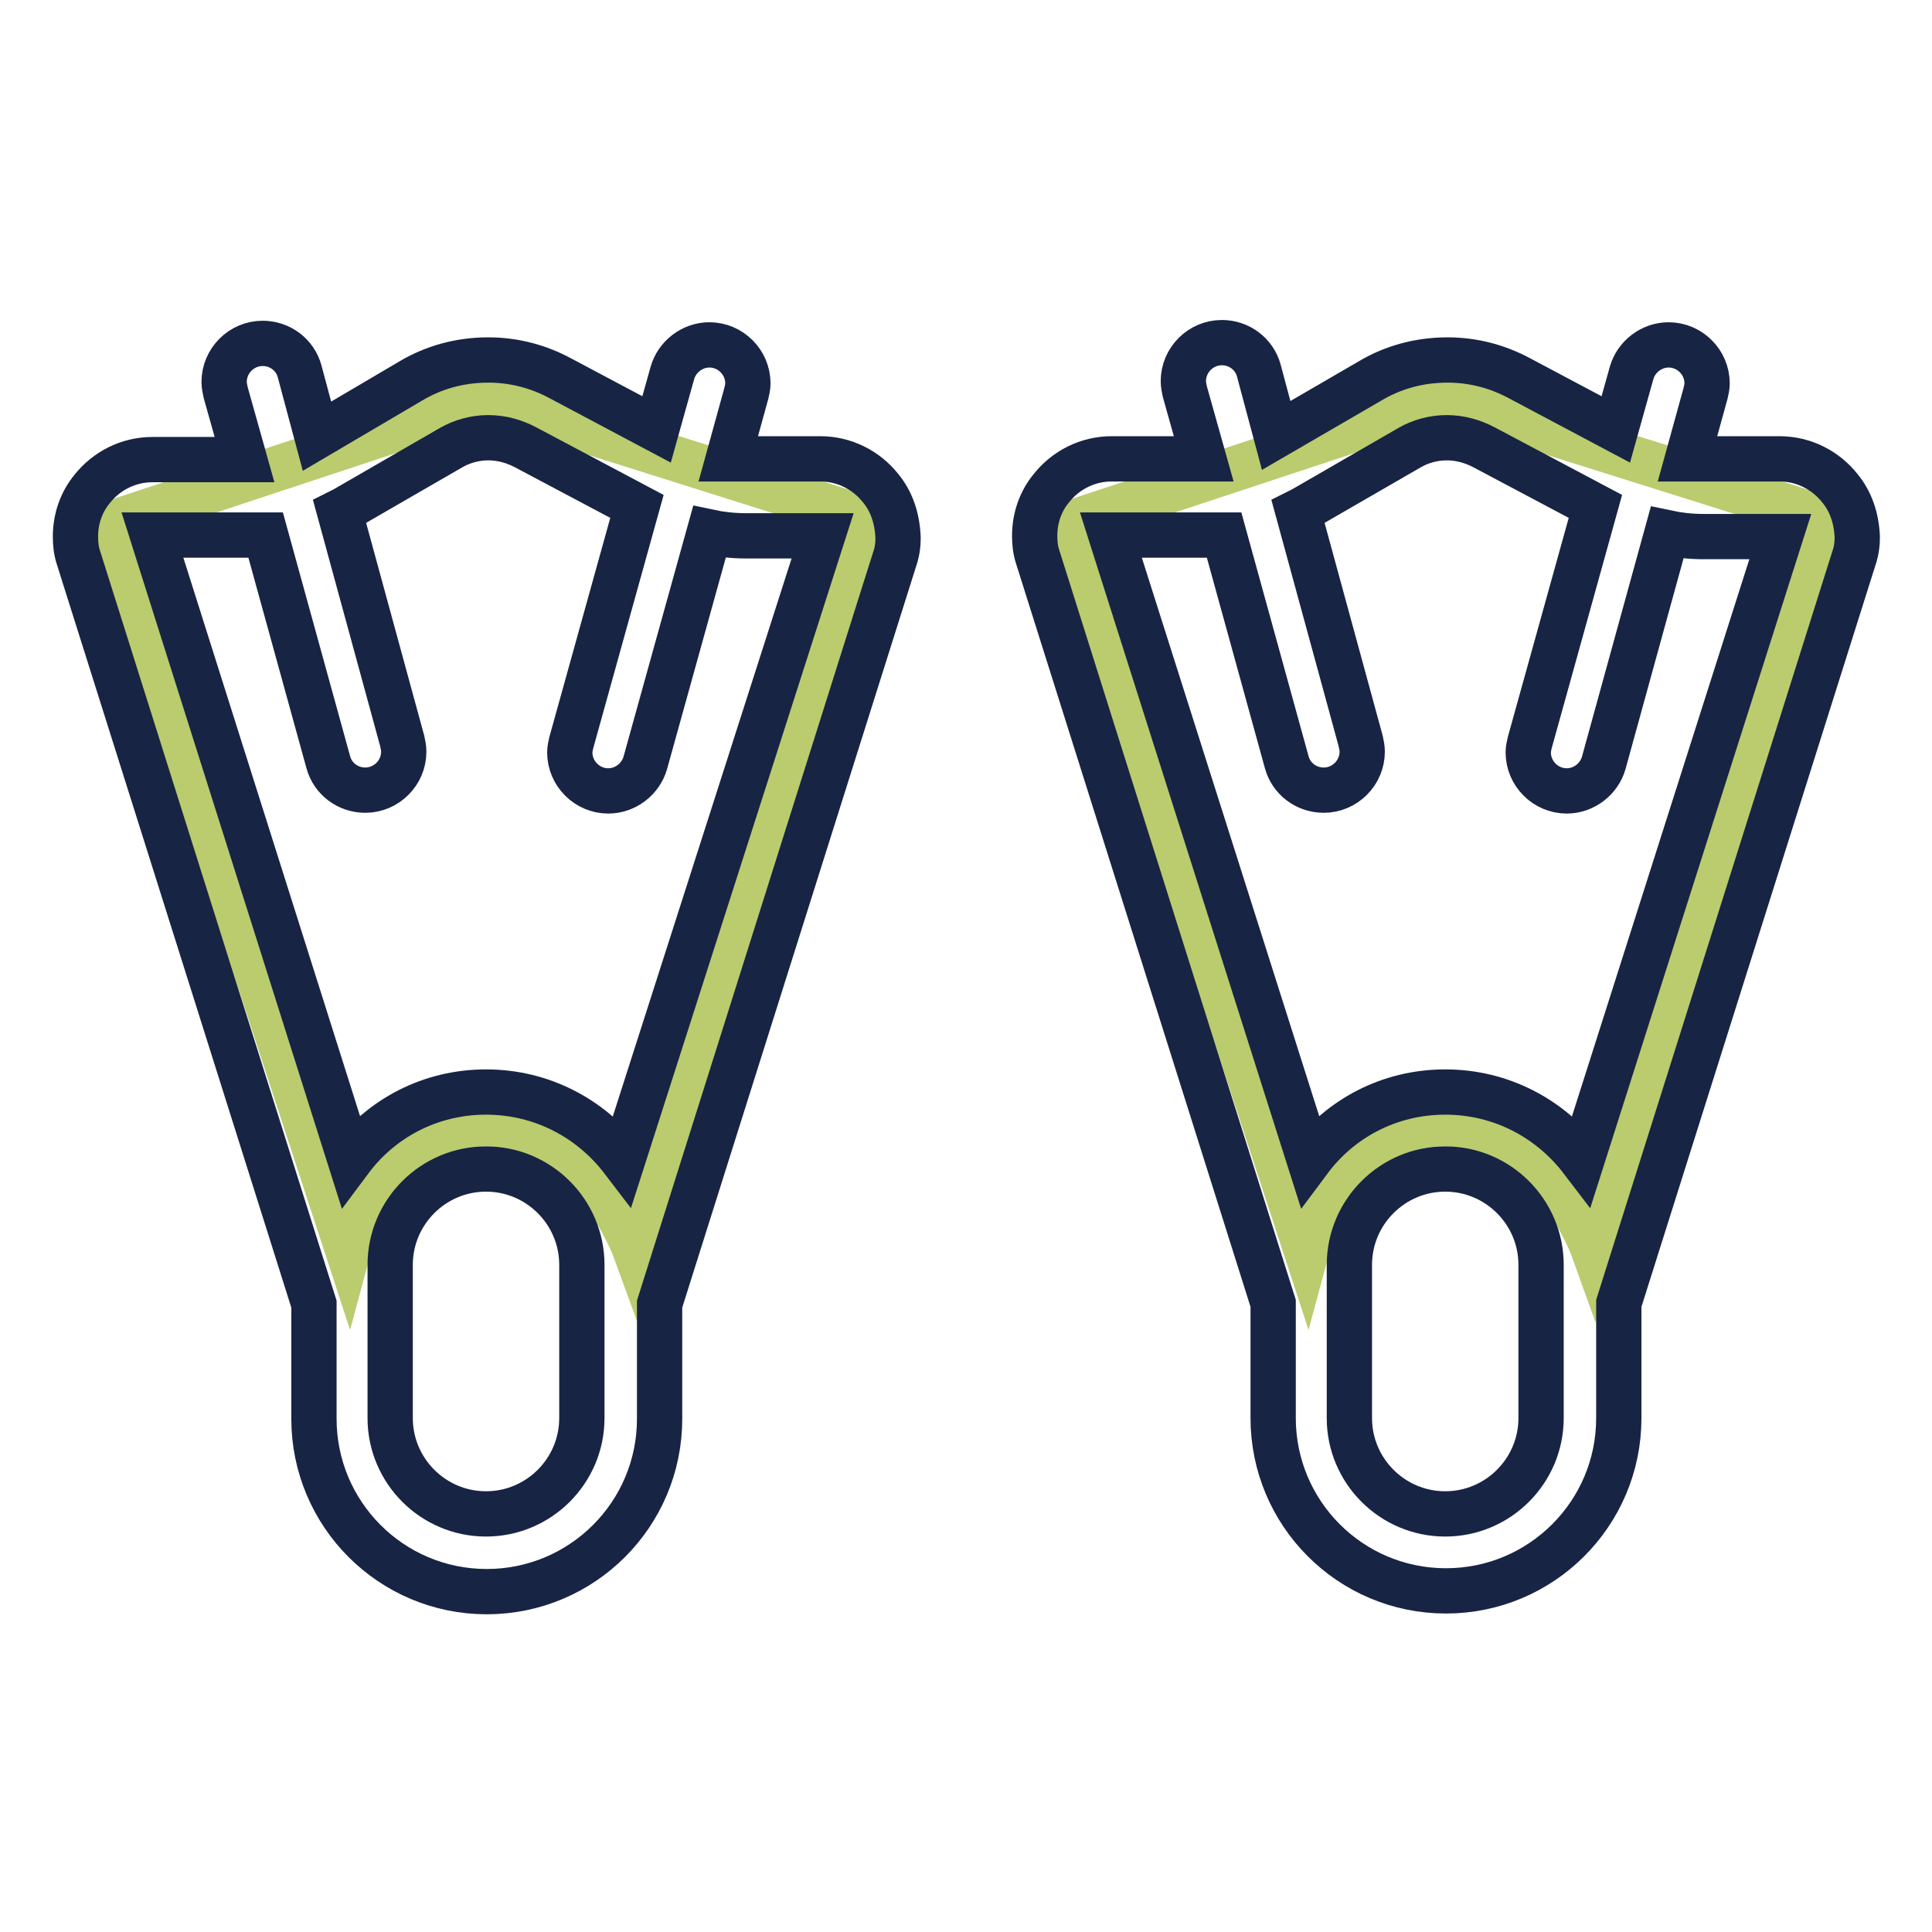
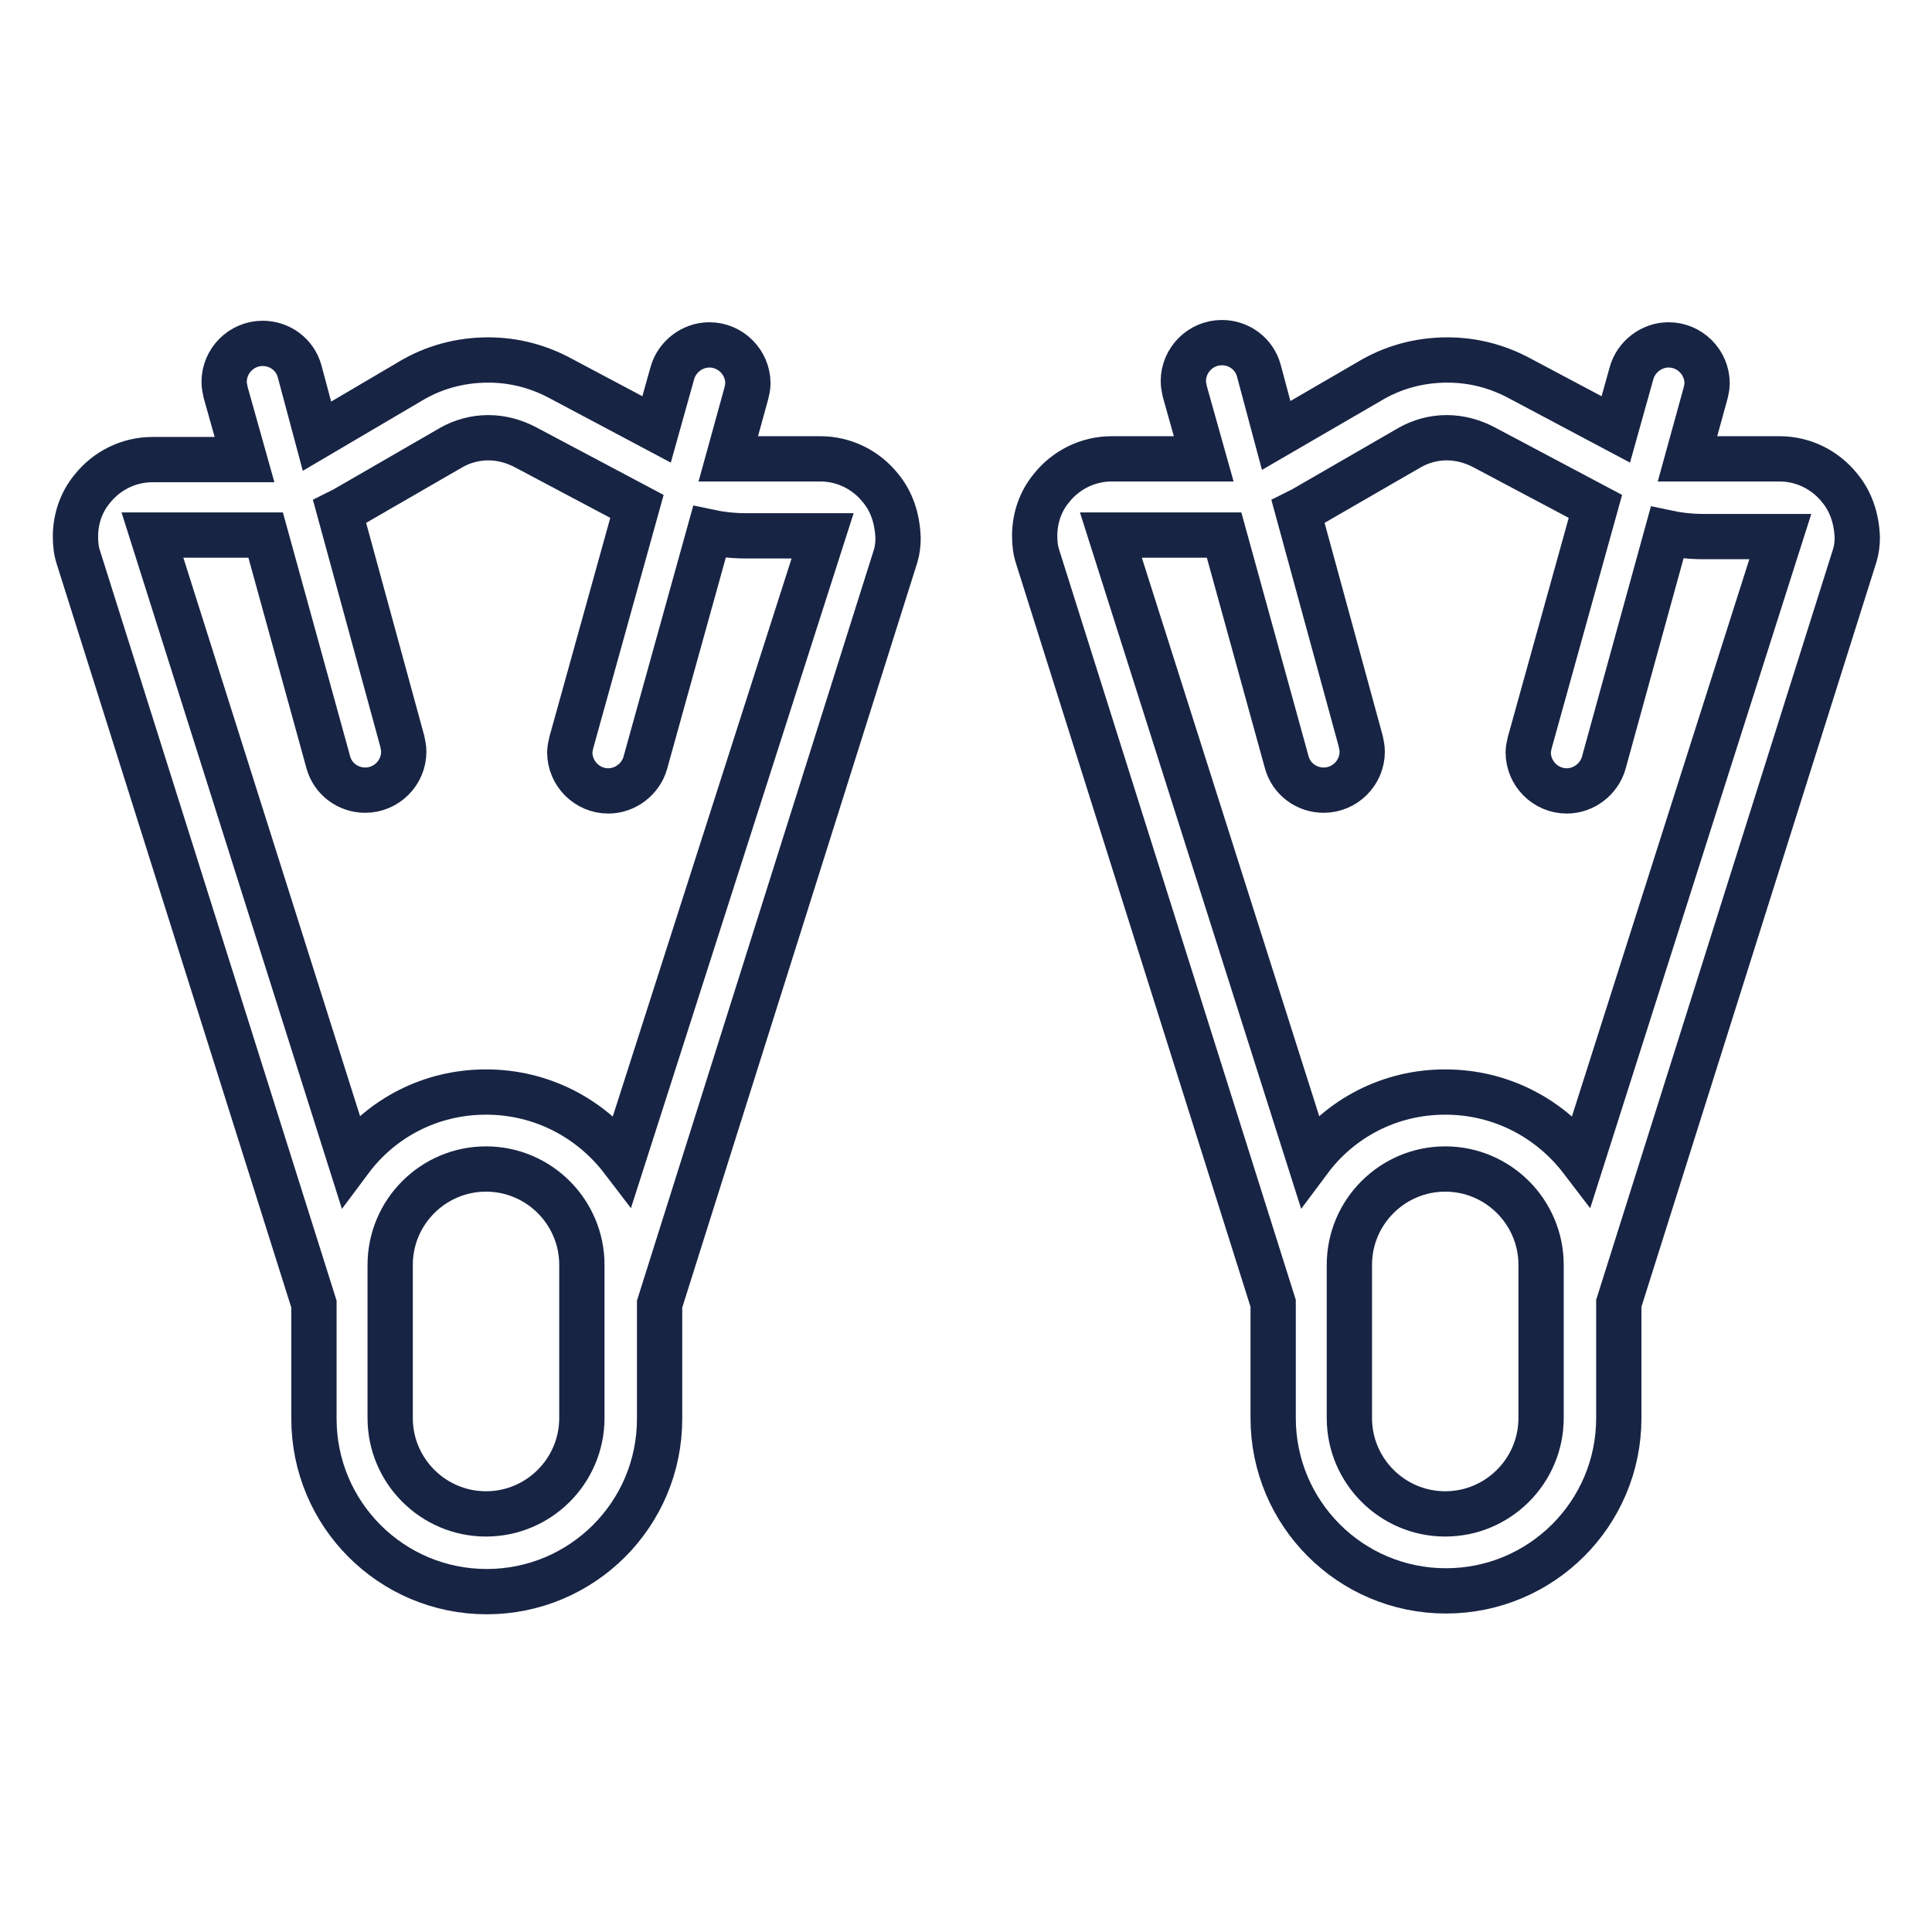
<svg xmlns="http://www.w3.org/2000/svg" version="1.1" x="0px" y="0px" viewBox="0 0 256 256" enable-background="new 0 0 256 256" xml:space="preserve">
  <g>
-     <path stroke-width="6" fill-opacity="0" stroke="#bacc6e" d="M84.2,165.7L114,68.5L64.5,52.9L14.6,69.4l31.5,96.3c0,0,4.5-16.8,18.2-16.8 C78.1,148.9,84.2,165.7,84.2,165.7L84.2,165.7z" />
    <path stroke-width="6" fill-opacity="0" stroke="#182444" d="M116.7,64.7c-1.9-2.4-4.8-3.9-8-3.9c0,0,0,0,0,0H98.2c-0.3,0-0.5,0-0.8,0c-0.3,0-0.6,0-0.9,0l2.4-8.7 c0.1-0.4,0.2-0.9,0.2-1.3c0-2.8-2.3-5.1-5.1-5.1c-2.3,0-4.3,1.6-4.9,3.7l-2.1,7.5l-12.8-6.8c-2.8-1.5-6-2.4-9.5-2.4 c-3.8,0-7.3,1-10.3,2.8L42,57.8l-2.3-8.6c-0.6-2.2-2.6-3.7-4.9-3.7c-2.8,0-5.1,2.3-5.1,5.1c0,0.5,0.1,0.9,0.2,1.4l2.5,8.9H20.2 c0,0,0,0,0,0c-3.2,0-6.1,1.5-8,3.9c-1.4,1.7-2.2,3.9-2.2,6.3c0,1,0.1,1.9,0.4,2.8l31.2,98.9v15.2c0,12.6,10.2,22.9,22.9,22.9 c12.6,0,22.9-10.2,22.9-22.9v-15.2l31.3-99.2c0.2-0.7,0.3-1.5,0.3-2.3C118.9,68.6,118.1,66.4,116.7,64.7L116.7,64.7z M77.1,187.9 c0,7-5.7,12.7-12.7,12.7c-7,0-12.7-5.7-12.7-12.7v-20.3c0-7,5.7-12.7,12.7-12.7c7,0,12.7,5.7,12.7,12.7V187.9z M82.5,153.7 c-4.2-5.5-10.7-9-18.1-9c-7.4,0-13.9,3.5-18,9L20.2,70.9h15l8.3,30.1c0.6,2.2,2.6,3.7,4.9,3.7c2.8,0,5.1-2.3,5.1-5.1 c0-0.5-0.1-0.9-0.2-1.4L45,67.8l0.6-0.3l14.2-8.2c1.4-0.8,3.1-1.3,4.9-1.3s3.5,0.5,5,1.3l14.7,7.8l-8.7,31.3 c-0.1,0.4-0.2,0.9-0.2,1.3c0,2.8,2.3,5.1,5.1,5.1c2.3,0,4.3-1.6,4.9-3.7L94,70.5c1.4,0.3,3.1,0.5,4.8,0.5l10.2,0L82.5,153.7z" />
-     <path stroke-width="6" fill-opacity="0" stroke="#bacc6e" d="M211.2,165.7l29.9-97.2l-49.6-15.6l-49.9,16.5l31.5,96.3c0,0,4.5-16.8,18.2-16.8 C205.2,148.9,211.2,165.7,211.2,165.7L211.2,165.7z" />
    <path stroke-width="6" fill-opacity="0" stroke="#182444" d="M243.8,64.7c-1.9-2.4-4.8-3.9-8-3.9c0,0,0,0,0,0h-10.5c-0.3,0-0.5,0-0.8,0s-0.6,0-0.9,0l2.4-8.7 c0.1-0.4,0.2-0.9,0.2-1.3c0-2.8-2.3-5.1-5.1-5.1c-2.3,0-4.3,1.6-4.9,3.7l-2.1,7.5l-12.8-6.8c-2.8-1.5-6-2.4-9.5-2.4 c-3.8,0-7.3,1-10.3,2.8l-12.4,7.2l-2.3-8.6c-0.6-2.2-2.6-3.7-4.9-3.7c-2.8,0-5.1,2.3-5.1,5.1c0,0.5,0.1,0.9,0.2,1.4l2.5,8.9h-12.2 c0,0,0,0,0,0c-3.2,0-6.1,1.5-8,3.9c-1.4,1.7-2.2,3.9-2.2,6.3c0,1,0.1,1.9,0.4,2.8l31.2,98.9v15.2c0,12.6,10.2,22.9,22.9,22.9 c12.6,0,22.9-10.2,22.9-22.9v-15.2l31.3-99.2c0.2-0.7,0.3-1.5,0.3-2.3C246,68.6,245.2,66.4,243.8,64.7L243.8,64.7z M204.2,187.9 c0,7-5.7,12.7-12.7,12.7s-12.7-5.7-12.7-12.7v-20.3c0-7,5.7-12.7,12.7-12.7c7,0,12.7,5.7,12.7,12.7V187.9z M209.6,153.7 c-4.2-5.5-10.7-9-18.1-9c-7.4,0-13.9,3.5-18,9l-26.3-82.8h15l8.3,30.1c0.6,2.2,2.6,3.7,4.9,3.7c2.8,0,5.1-2.3,5.1-5.1 c0-0.5-0.1-0.9-0.2-1.4L172,67.8l0.6-0.3l14.2-8.2c1.4-0.8,3.1-1.3,4.9-1.3s3.5,0.5,5,1.3l14.7,7.8l-8.7,31.3 c-0.1,0.4-0.2,0.9-0.2,1.3c0,2.8,2.3,5.1,5.1,5.1c2.3,0,4.3-1.6,4.9-3.7l8.4-30.5c1.4,0.3,3.1,0.5,4.8,0.5l10.2,0L209.6,153.7z" />
  </g>
</svg>